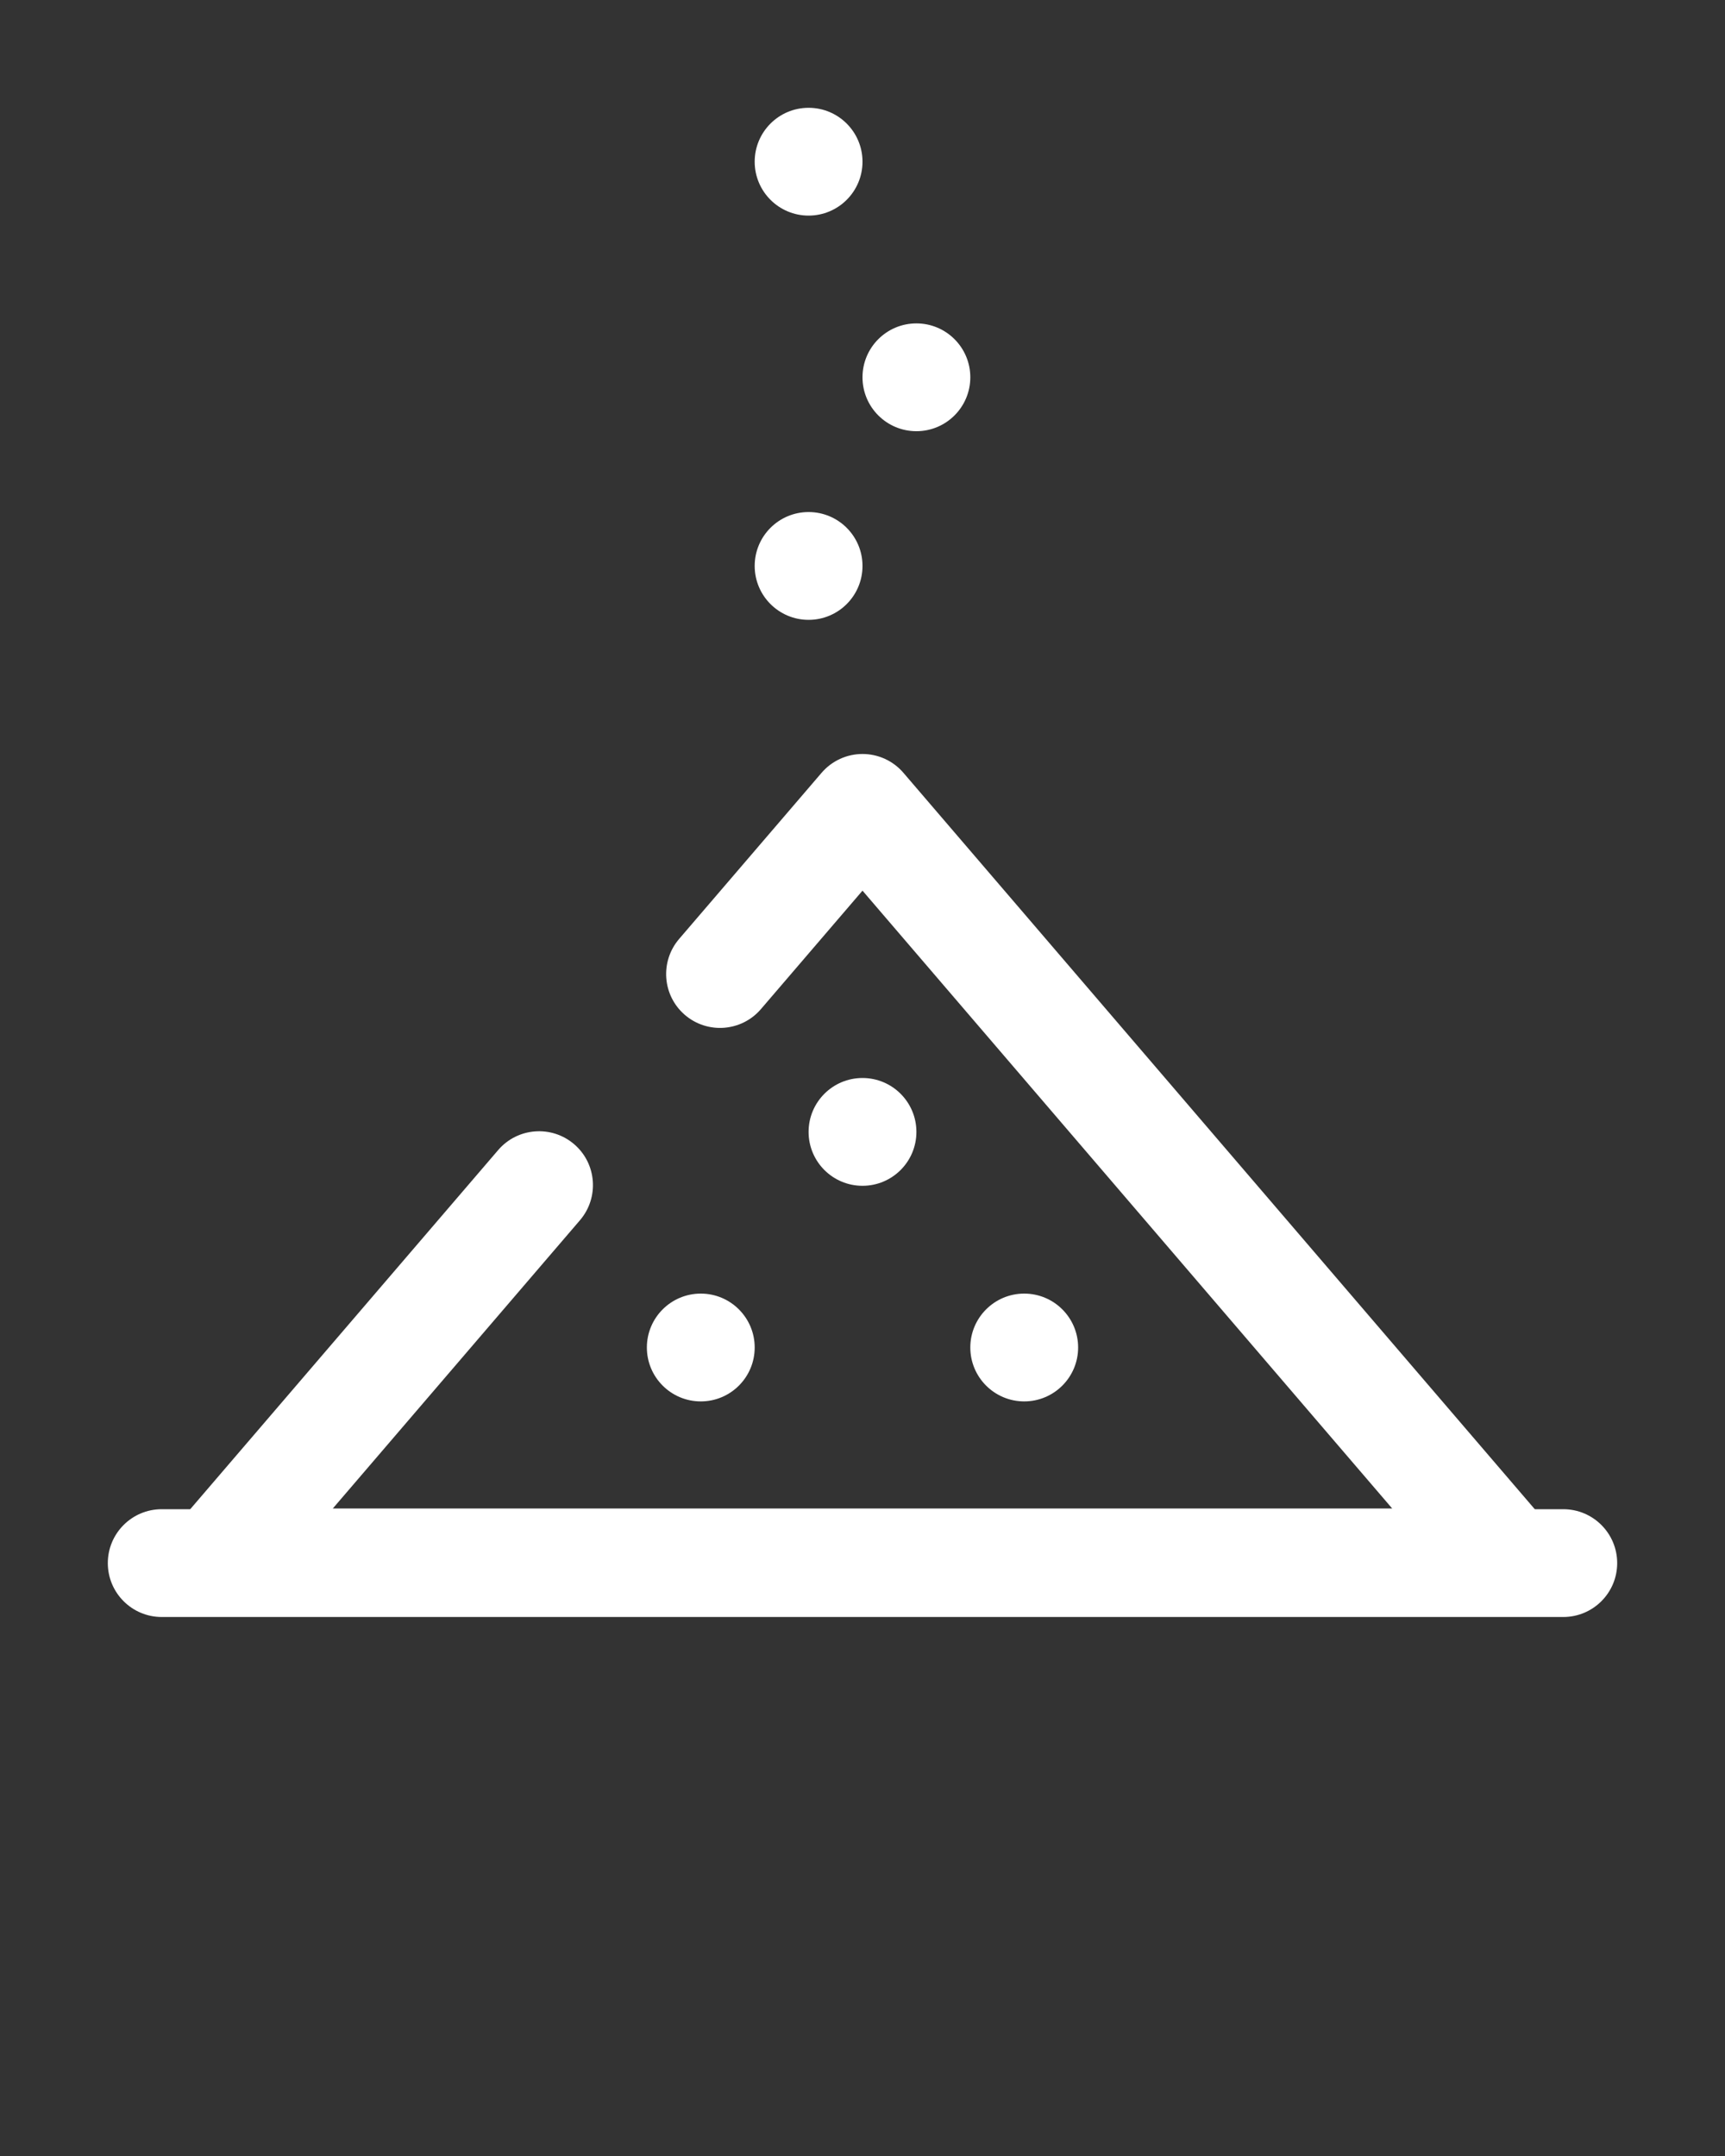
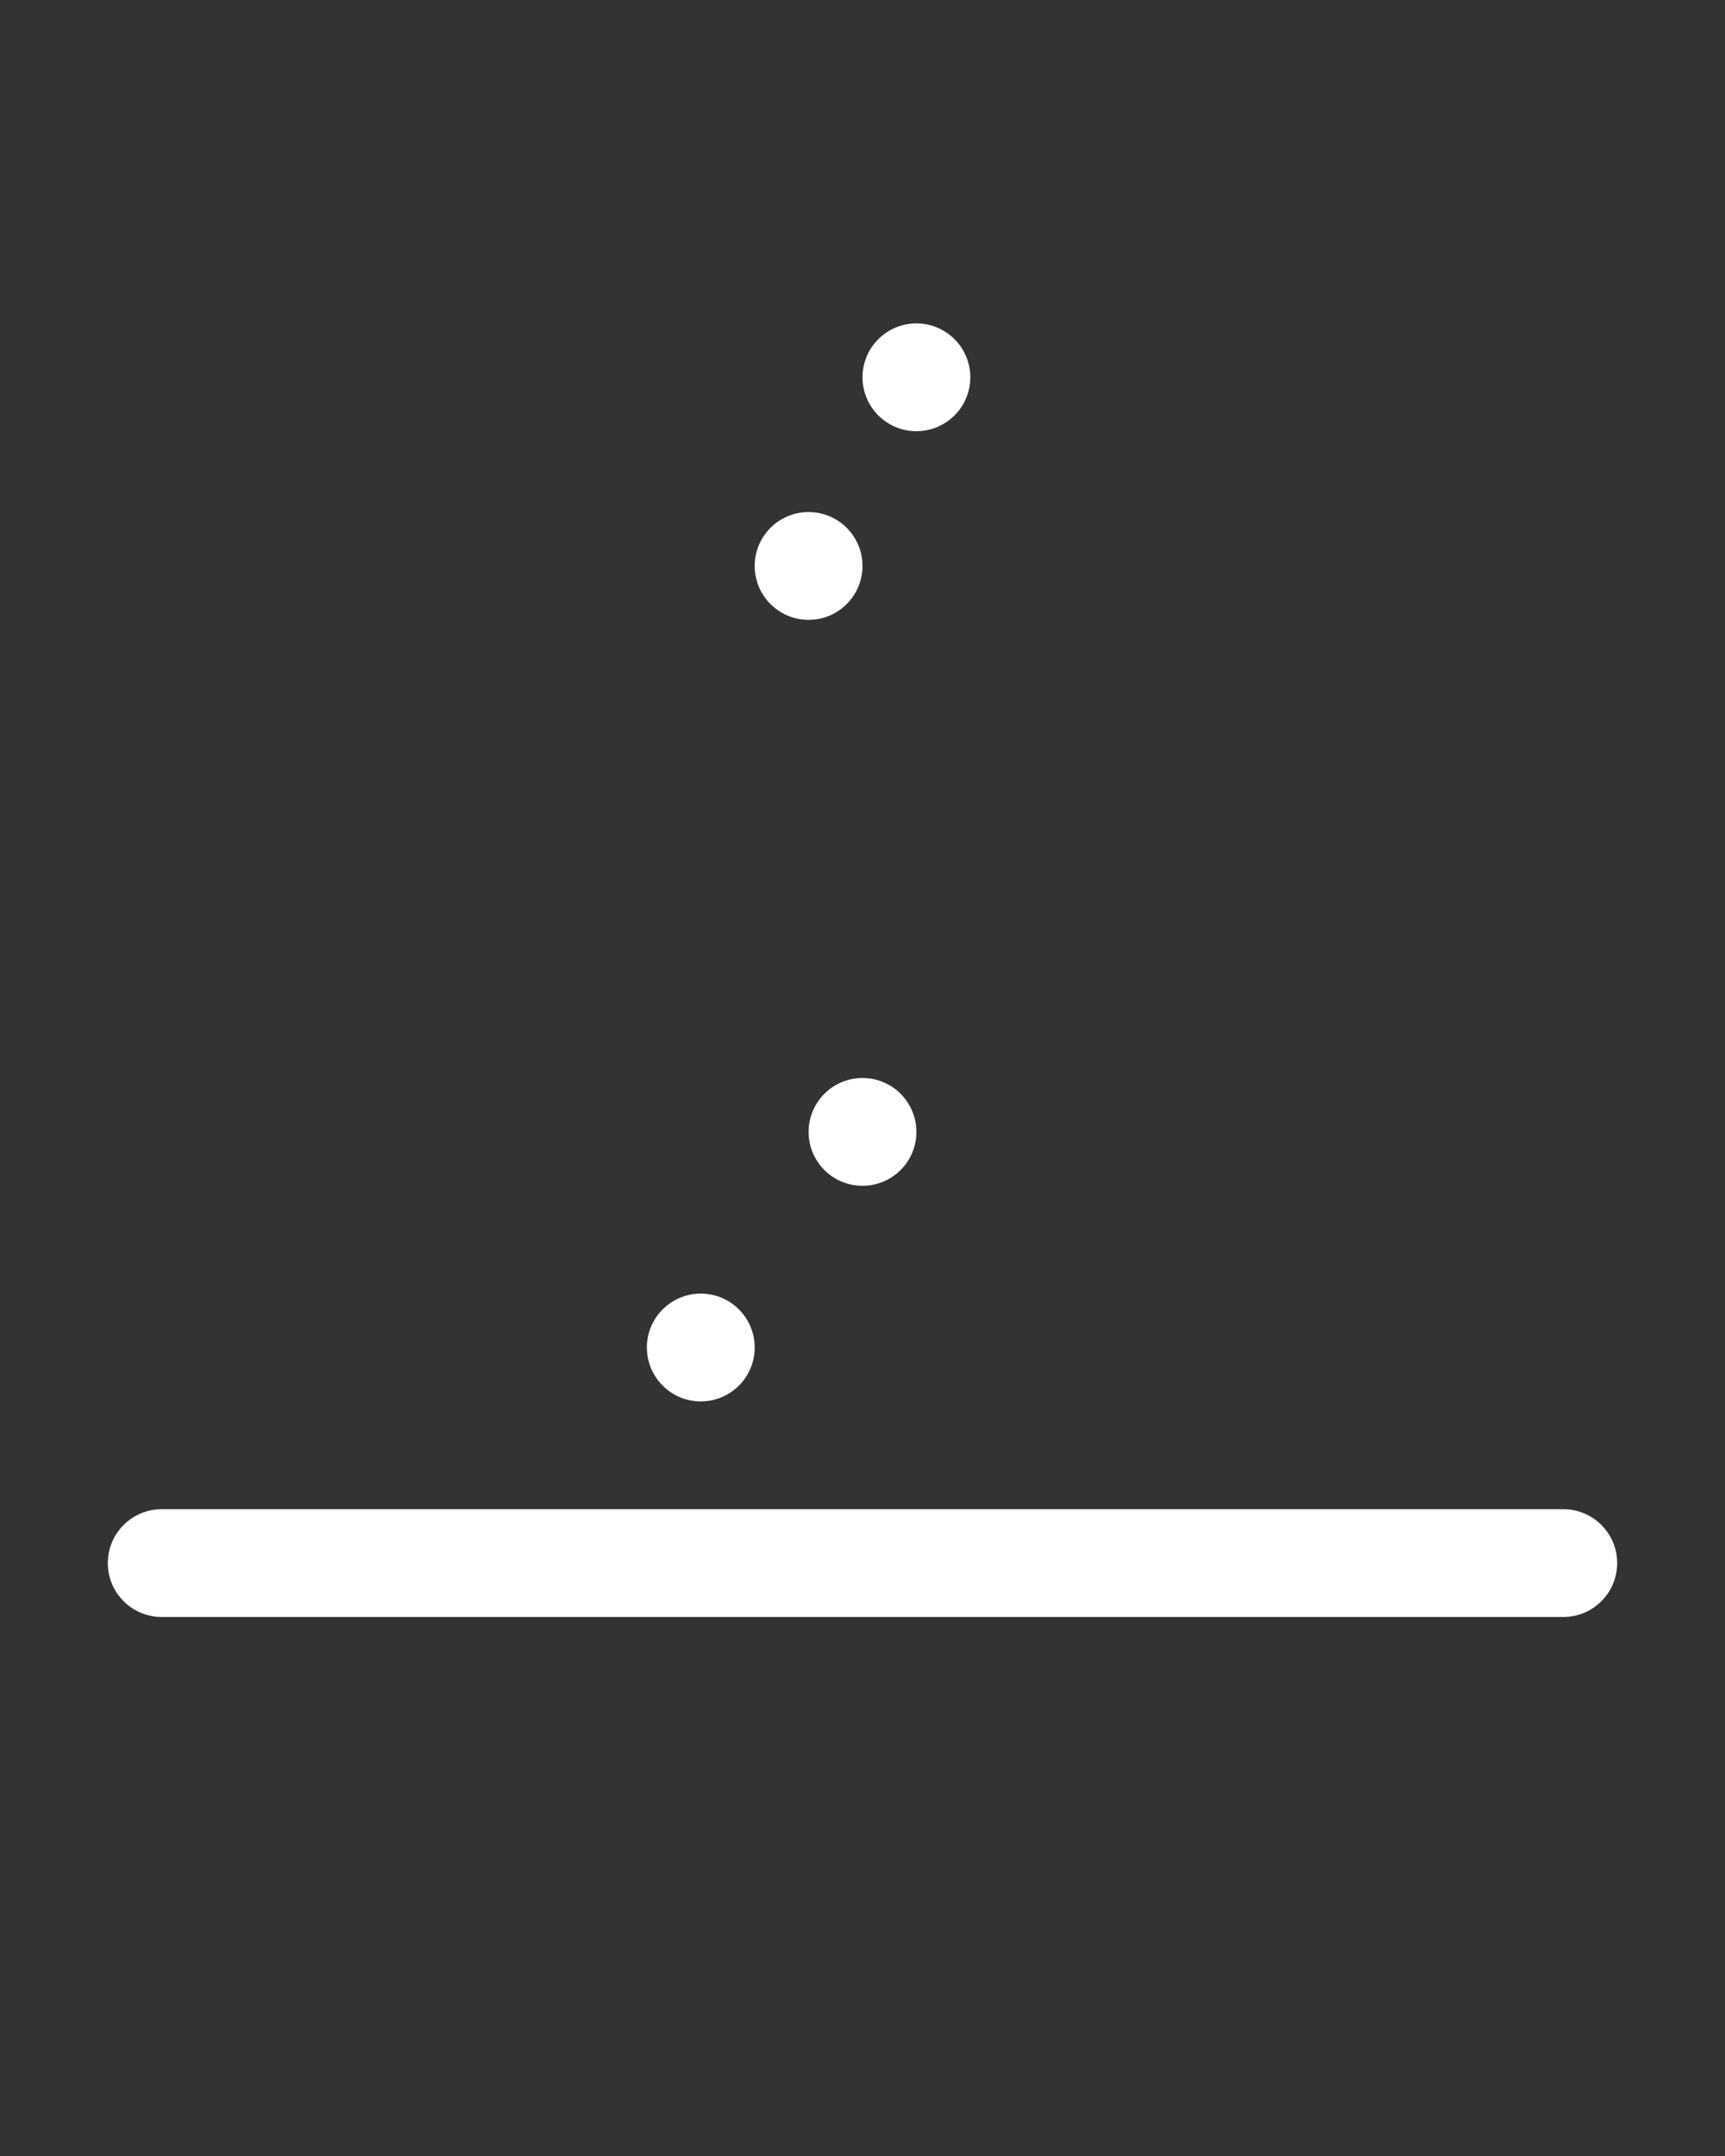
<svg xmlns="http://www.w3.org/2000/svg" xmlns:ns1="http://sodipodi.sourceforge.net/DTD/sodipodi-0.dtd" xmlns:ns2="http://www.inkscape.org/namespaces/inkscape" viewBox="0 0 32 40" version="1.1" xml:space="preserve" style="" x="0px" y="0px" fill-rule="evenodd" clip-rule="evenodd" stroke-linejoin="round" stroke-miterlimit="2" id="svg3519" ns1:docname="noun-sodium-5456208.svg" ns2:version="1.2.2 (b0a8486, 2022-12-01)">
  <rect x="0" y="0" width="32" height="40" fill="#333333" stroke="none" />
  <defs id="defs3523" />
  <ns1:namedview id="namedview3521" pagecolor="#ffffff" bordercolor="#000000" borderopacity="0.25" ns2:showpageshadow="2" ns2:pageopacity="0.0" ns2:pagecheckerboard="0" ns2:deskcolor="#d1d1d1" showgrid="false" ns2:zoom="12.189163" ns2:cx="16.366998" ns2:cy="19.279421" ns2:window-width="1280" ns2:window-height="800" ns2:window-x="0" ns2:window-y="0" ns2:window-maximized="0" ns2:current-layer="g3511" />
  <g transform="matrix(1,0,0,1,0,-104)" id="g3513">
    <g id="g3511">
      <path d="M3,134L29,134C29.552,134 30,133.552 30,133C30,132.448 29.552,132 29,132L3,132C2.448,132 2,132.448 2,133C2,133.552 2.448,134 3,134Z" id="path3481" style="fill:#ffffff" />
      <g transform="matrix(1,0,0,1.238,0,-31.667)" id="g3485" style="fill:#ffffff">
-         <path d="M9.241,126.821L3.241,132.474C2.987,132.714 2.928,133.051 3.091,133.337C3.255,133.624 3.609,133.808 4,133.808L28,133.808C28.391,133.808 28.745,133.624 28.909,133.337C29.072,133.051 29.013,132.714 28.759,132.474L16.759,121.167C16.569,120.988 16.292,120.885 16,120.885C15.708,120.885 15.431,120.988 15.241,121.167L12.598,123.657C12.239,123.996 12.287,124.506 12.706,124.796C13.125,125.086 13.757,125.047 14.116,124.708L16,122.933C16,122.933 25.826,132.192 25.826,132.192C25.826,132.192 6.174,132.192 6.174,132.192C6.174,132.192 10.759,127.872 10.759,127.872C11.118,127.533 11.07,127.023 10.651,126.733C10.232,126.443 9.6,126.482 9.241,126.821Z" id="path3483" style="fill:#ffffff" />
-       </g>
+         </g>
      <g transform="matrix(1,0,0,1,-98,101)" id="g3489" style="fill:#ffffff">
        <circle cx="114" cy="24" r="1" id="circle3487" style="fill:#ffffff" />
      </g>
      <g transform="matrix(1,0,0,1,-99,90.5)" id="g3493" style="fill:#ffffff">
        <circle cx="114" cy="24" r="1" id="circle3491" style="fill:#ffffff" />
      </g>
      <g transform="matrix(1,0,0,1,-97,87)" id="g3497" style="fill:#ffffff">
        <circle cx="114" cy="24" r="1" id="circle3495" style="fill:#ffffff" />
      </g>
      <g transform="matrix(1,0,0,1,-99,83)" id="g3501" style="fill:#ffffff">
-         <circle cx="114" cy="24" r="1" id="circle3499" style="fill:#ffffff" />
-       </g>
+         </g>
      <g transform="matrix(1,0,0,1,-95,105)" id="g3505" style="fill:#ffffff">
-         <circle cx="114" cy="24" r="1" id="circle3503" style="fill:#ffffff" />
-       </g>
+         </g>
      <g transform="matrix(1,0,0,1,-101,105)" id="g3509" style="fill:#ffffff">
        <circle cx="114" cy="24" r="1" id="circle3507" style="fill:#ffffff" />
      </g>
    </g>
  </g>
</svg>